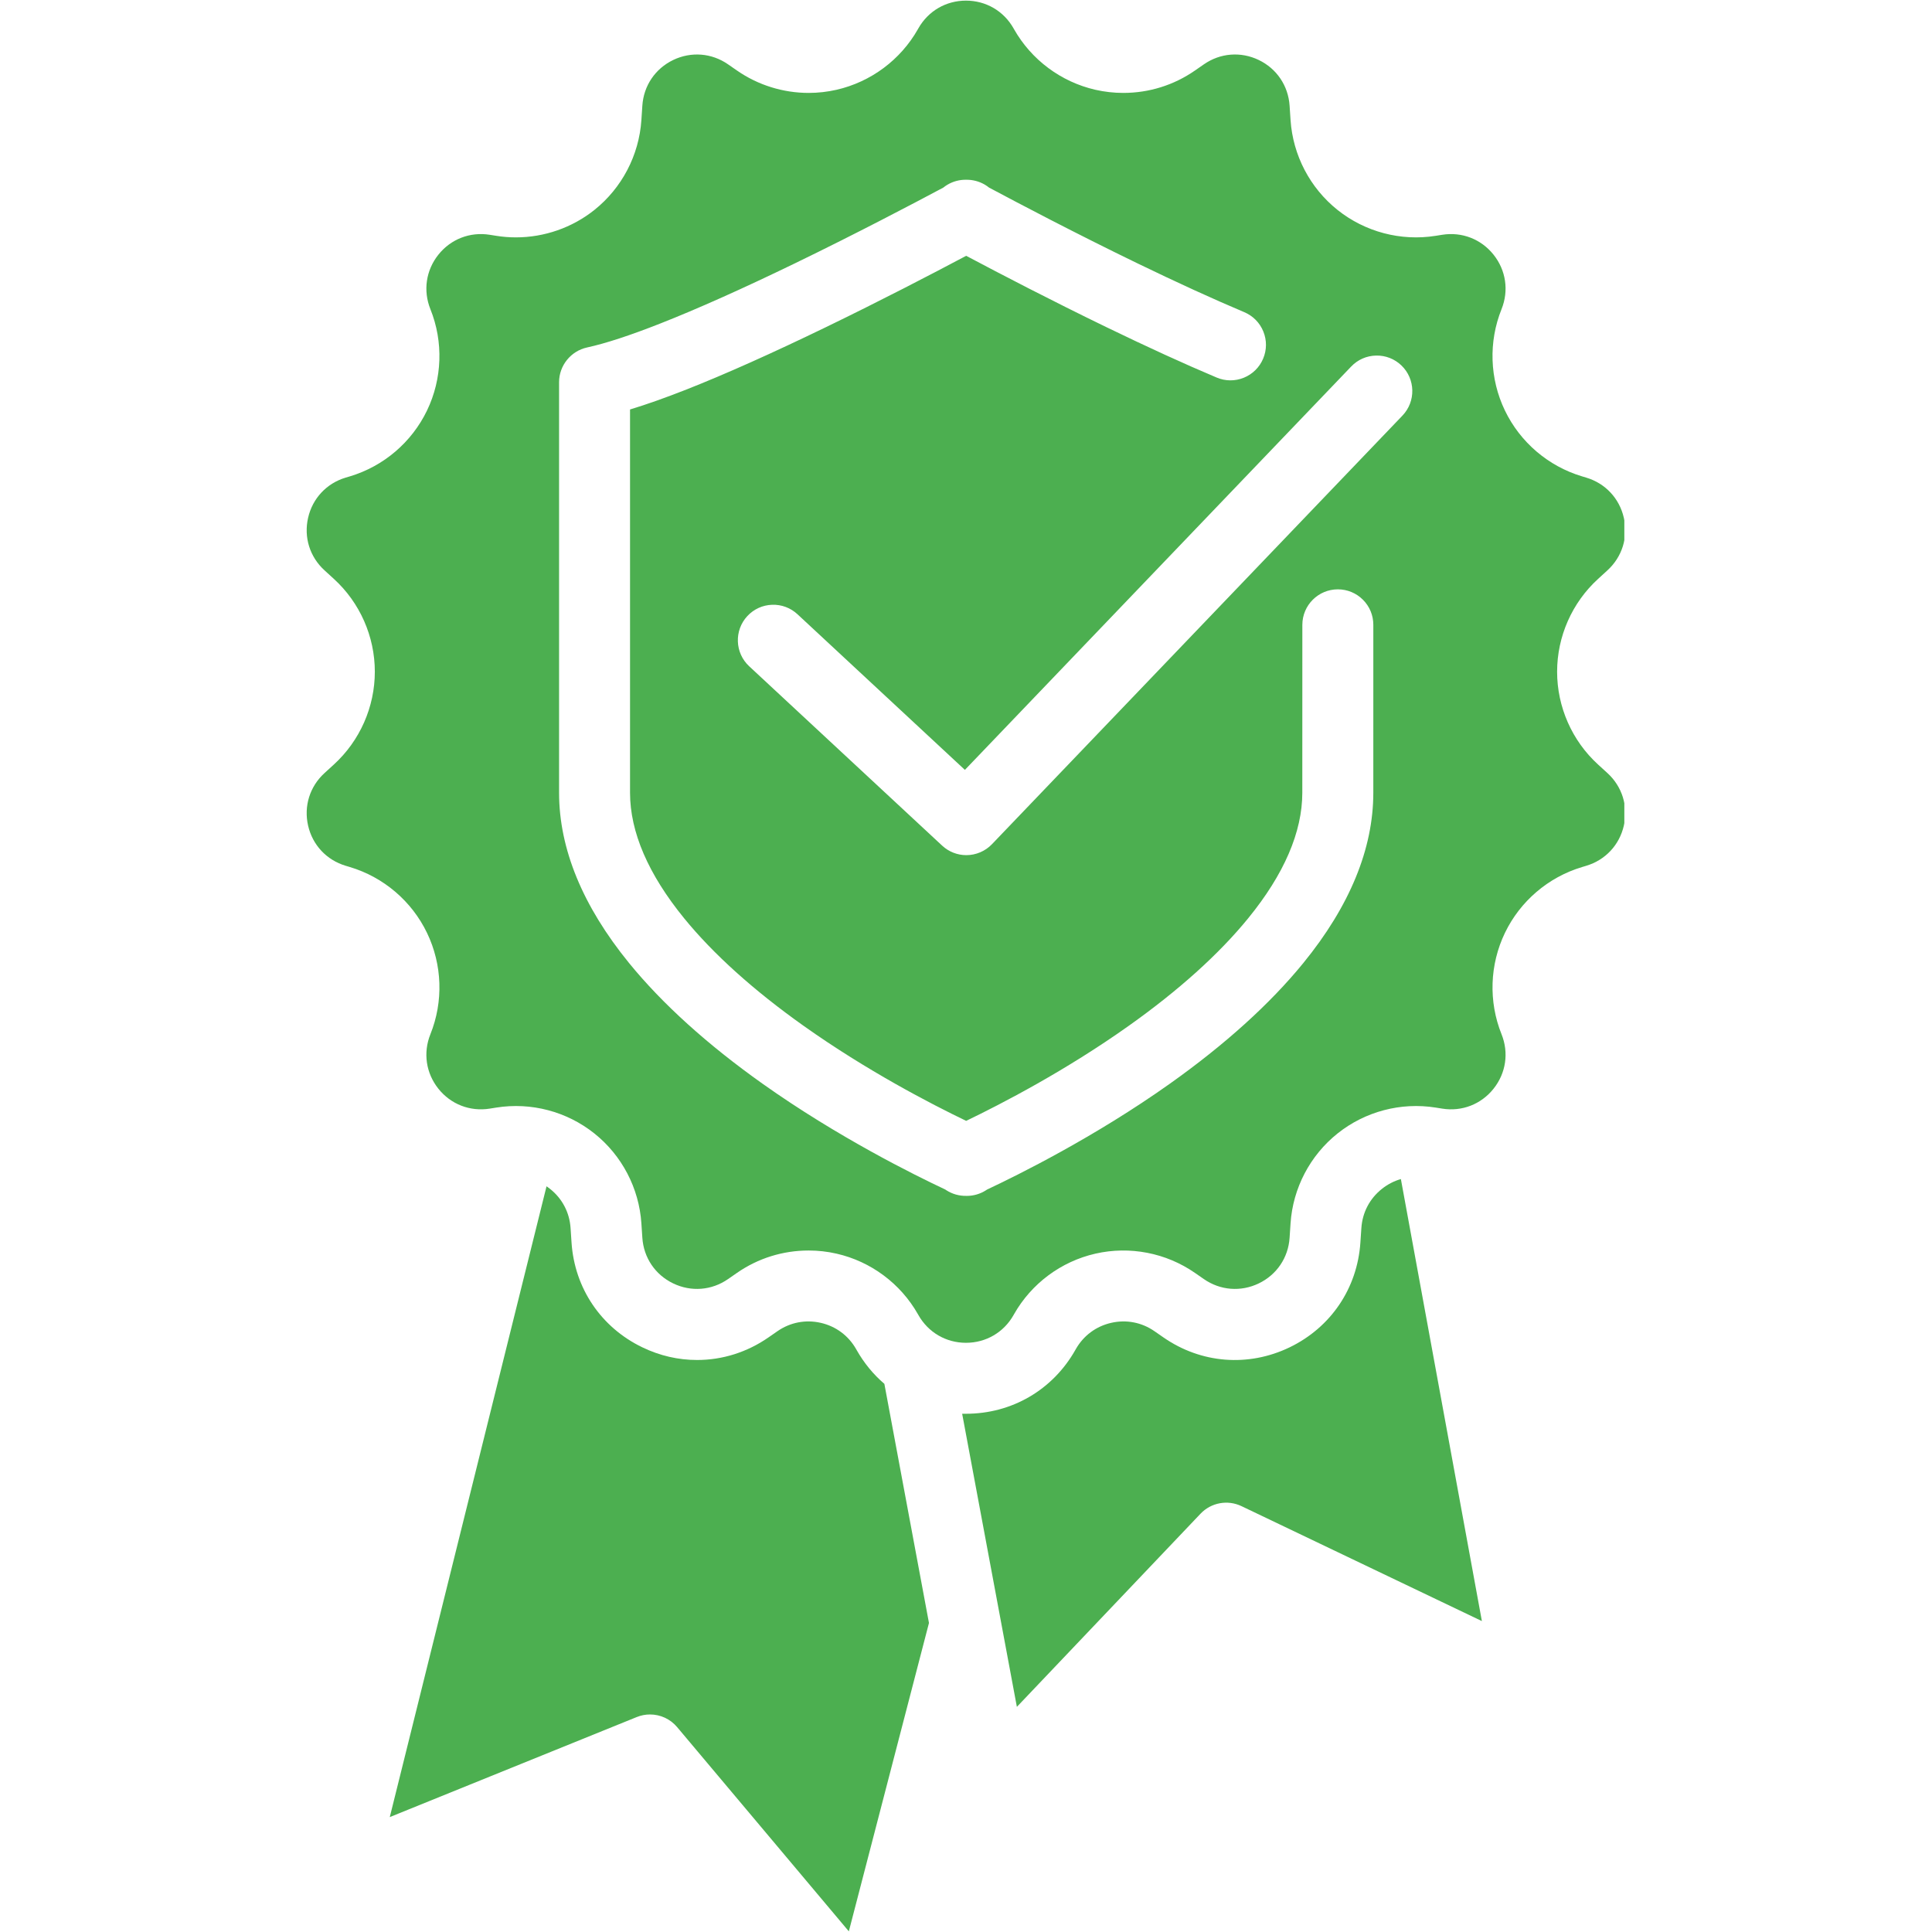
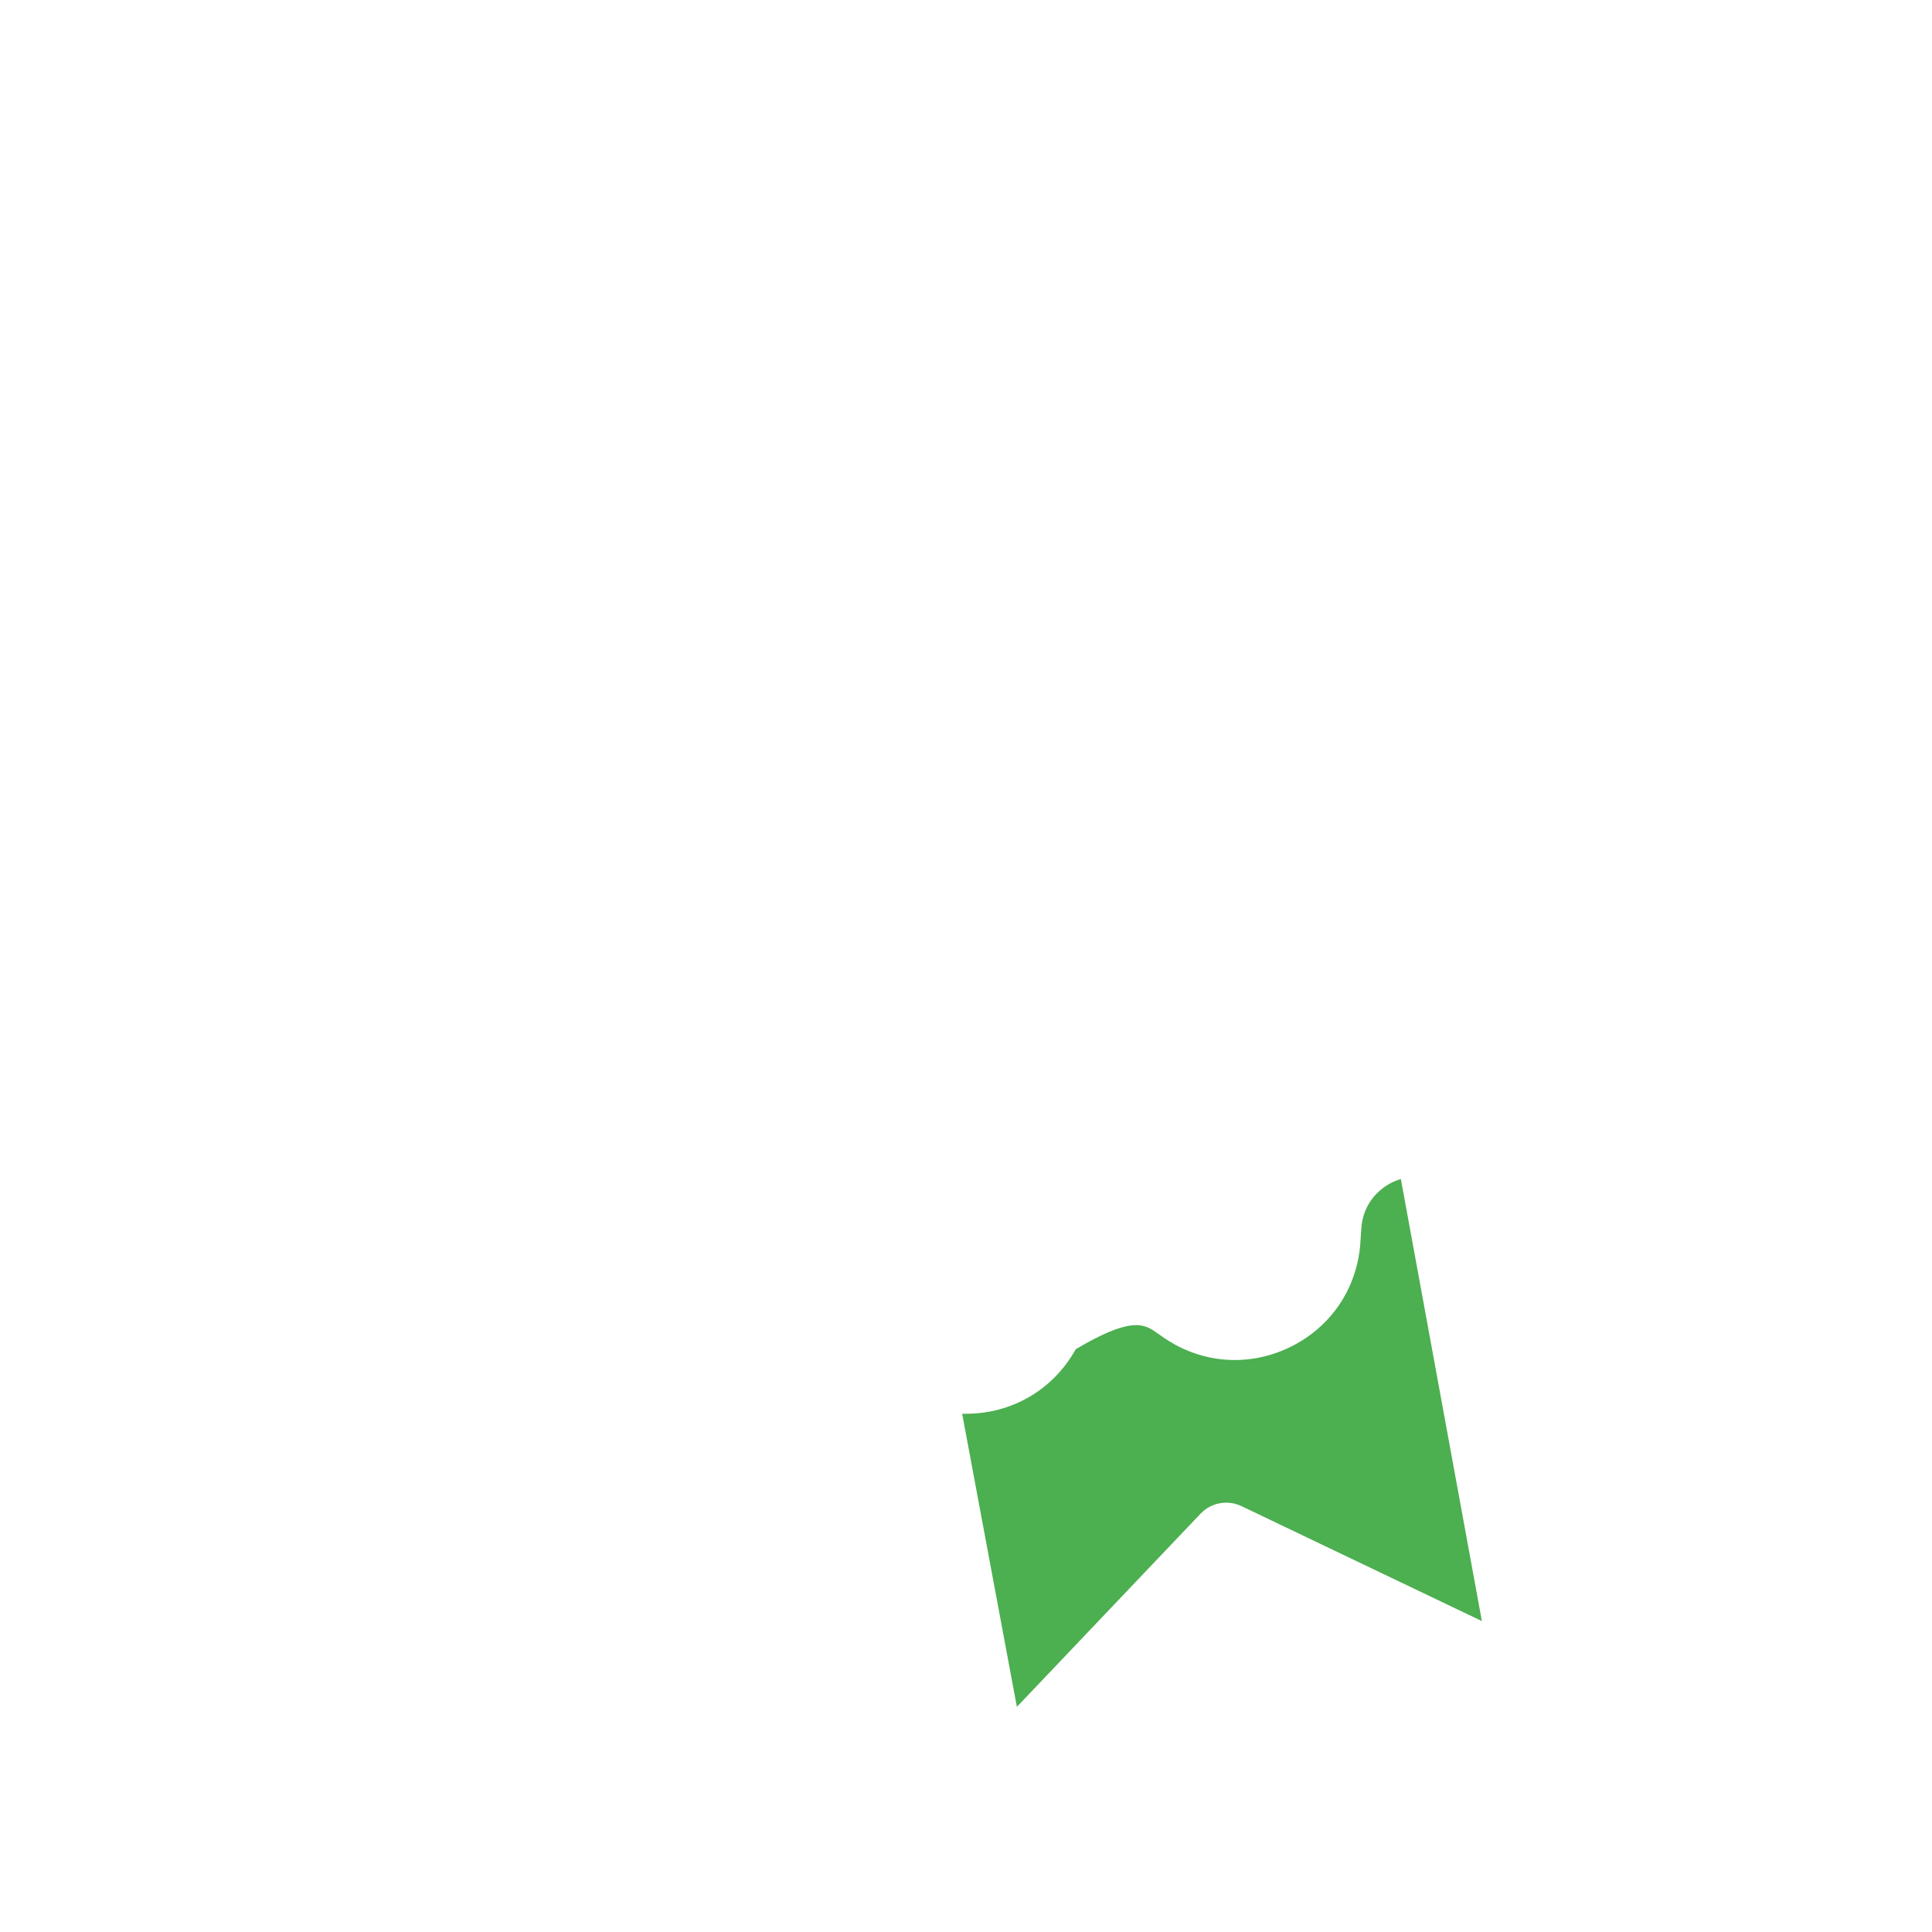
<svg xmlns="http://www.w3.org/2000/svg" width="500" zoomAndPan="magnify" viewBox="0 0 375 375" height="500" preserveAspectRatio="xMidYMid meet" version="1.0">
  <defs>
    <clipPath id="02ffce6be0">
-       <path d="M 59.531 0 L 315.281 0 L 315.281 261 L 59.531 261 Z M 59.531 0 " clip-rule="nonzero" />
-     </clipPath>
+       </clipPath>
  </defs>
-   <path fill="#4caf50" d="M 106.082 230.258 C 106.32 230.418 106.551 230.59 106.773 230.77 C 109.137 232.652 110.547 235.348 110.746 238.359 L 110.934 241.176 C 111.527 250.055 116.668 257.66 124.688 261.52 C 128.066 263.148 131.641 263.973 135.312 263.973 C 140.238 263.973 145.031 262.457 149.168 259.586 L 150.898 258.387 C 153.379 256.668 156.367 256.09 159.309 256.762 C 162.25 257.434 164.691 259.25 166.18 261.875 L 166.277 262.047 C 167.703 264.562 169.508 266.766 171.656 268.605 L 180.312 315.02 L 164.758 374.875 L 131.434 335.234 C 130.098 333.641 128.16 332.777 126.168 332.777 C 125.301 332.777 124.422 332.941 123.578 333.285 L 75.656 352.695 Z M 106.082 230.258 " fill-opacity="1" fill-rule="nonzero" />
-   <path fill="#4caf50" d="M 187.492 274.41 C 196.391 274.41 204.324 269.789 208.711 262.047 L 208.809 261.875 C 210.297 259.25 212.738 257.434 215.68 256.762 C 218.625 256.09 221.609 256.668 224.09 258.391 L 225.82 259.59 C 233.129 264.66 242.281 265.383 250.301 261.523 C 258.316 257.66 263.457 250.055 264.051 241.176 L 264.242 238.359 C 264.441 235.348 265.852 232.652 268.211 230.773 C 269.328 229.883 270.582 229.234 271.91 228.855 L 287.633 314.652 L 240.98 292.344 C 238.281 291.055 235.078 291.645 233.02 293.812 L 197.375 331.301 L 186.754 274.406 C 187 274.406 187.246 274.41 187.492 274.41 Z M 187.492 274.41 " fill-opacity="1" fill-rule="nonzero" />
+   <path fill="#4caf50" d="M 187.492 274.41 C 196.391 274.41 204.324 269.789 208.711 262.047 L 208.809 261.875 C 218.625 256.09 221.609 256.668 224.09 258.391 L 225.82 259.59 C 233.129 264.66 242.281 265.383 250.301 261.523 C 258.316 257.66 263.457 250.055 264.051 241.176 L 264.242 238.359 C 264.441 235.348 265.852 232.652 268.211 230.773 C 269.328 229.883 270.582 229.234 271.91 228.855 L 287.633 314.652 L 240.98 292.344 C 238.281 291.055 235.078 291.645 233.02 293.812 L 197.375 331.301 L 186.754 274.406 C 187 274.406 187.246 274.41 187.492 274.41 Z M 187.492 274.41 " fill-opacity="1" fill-rule="nonzero" />
  <g clip-path="url(#02ffce6be0)">
    <path fill="#4caf50" d="M 312 150.051 L 310.18 148.391 C 305.129 143.781 302.234 137.215 302.234 130.379 C 302.234 123.543 305.133 116.98 310.18 112.371 L 312 110.707 C 314.855 108.098 316.051 104.285 315.188 100.512 C 314.328 96.734 311.598 93.816 307.891 92.707 L 307.074 92.461 C 300.527 90.5 295.07 85.844 292.105 79.684 C 289.137 73.523 288.898 66.352 291.449 60.008 C 292.891 56.414 292.312 52.461 289.898 49.434 C 287.484 46.406 283.758 44.965 279.934 45.57 L 278.656 45.773 C 271.906 46.848 264.969 45.02 259.625 40.758 C 254.277 36.492 250.953 30.137 250.496 23.316 L 250.309 20.5 C 250.047 16.637 247.812 13.324 244.324 11.645 C 240.836 9.965 236.852 10.281 233.672 12.488 L 231.941 13.688 C 227.844 16.531 223.031 18.035 218.023 18.035 C 216.207 18.035 214.387 17.828 212.613 17.426 C 205.949 15.902 200.195 11.617 196.824 5.672 L 196.727 5.5 C 194.816 2.129 191.367 0.121 187.492 0.121 C 183.621 0.121 180.168 2.129 178.258 5.5 L 178.16 5.672 C 174.793 11.621 169.035 15.902 162.371 17.426 C 160.586 17.832 158.77 18.035 156.965 18.035 C 152.031 18.035 147.156 16.539 143.047 13.688 L 141.316 12.488 C 138.133 10.281 134.152 9.969 130.664 11.645 C 127.176 13.324 124.938 16.637 124.68 20.5 L 124.492 23.316 C 124.035 30.137 120.711 36.492 115.363 40.758 C 111.062 44.188 105.66 46.074 100.141 46.074 C 98.867 46.074 97.586 45.973 96.332 45.773 L 95.051 45.57 C 91.23 44.965 87.504 46.406 85.09 49.434 C 82.676 52.461 82.098 56.414 83.539 60.008 C 86.09 66.352 85.848 73.52 82.883 79.68 C 79.918 85.84 74.461 90.5 67.914 92.461 L 67.098 92.703 C 63.391 93.816 60.66 96.734 59.801 100.508 C 58.938 104.285 60.129 108.098 62.992 110.707 L 64.809 112.367 C 69.859 116.977 72.754 123.539 72.754 130.375 C 72.754 137.211 69.855 143.777 64.809 148.387 L 62.992 150.047 C 60.129 152.66 58.938 156.473 59.801 160.246 C 60.66 164.02 63.391 166.938 67.098 168.047 L 67.914 168.293 C 74.461 170.254 79.918 174.914 82.883 181.074 C 85.852 187.234 86.09 194.402 83.539 200.746 C 82.098 204.34 82.676 208.293 85.09 211.32 C 87.504 214.348 91.23 215.789 95.055 215.184 L 96.332 214.98 C 103.082 213.906 110.02 215.734 115.363 220 C 120.711 224.262 124.035 230.617 124.492 237.438 L 124.68 240.258 C 124.938 244.121 127.176 247.43 130.664 249.109 C 134.152 250.789 138.137 250.477 141.316 248.266 L 143.047 247.066 C 147.145 244.223 151.957 242.723 156.965 242.723 C 158.785 242.723 160.605 242.926 162.375 243.332 C 169.039 244.852 174.793 249.137 178.164 255.082 L 178.262 255.254 C 180.172 258.625 183.625 260.637 187.496 260.637 C 191.367 260.637 194.82 258.625 196.73 255.254 L 196.824 255.086 C 200.195 249.137 205.953 244.852 212.617 243.332 C 219.281 241.809 226.324 243.172 231.941 247.07 L 233.672 248.27 C 236.855 250.477 240.836 250.789 244.324 249.109 C 247.812 247.43 250.051 244.121 250.309 240.258 L 250.496 237.438 C 250.953 230.617 254.281 224.262 259.625 220 C 264.969 215.734 271.91 213.906 278.66 214.98 L 279.938 215.184 C 283.762 215.793 287.484 214.348 289.898 211.32 C 292.312 208.293 292.891 204.34 291.449 200.746 C 288.898 194.402 289.141 187.234 292.105 181.074 C 295.07 174.914 300.527 170.254 307.078 168.293 L 307.891 168.047 C 311.598 166.938 314.328 164.02 315.188 160.246 C 316.051 156.473 314.855 152.66 312 150.051 Z M 266.559 153.871 C 266.559 164.746 261.984 175.871 252.965 186.934 C 246.496 194.863 237.773 202.746 227.039 210.367 C 212.484 220.695 197.566 228.086 191.602 230.883 C 191.527 230.934 191.453 230.984 191.379 231.031 C 190.266 231.742 188.98 232.121 187.66 232.121 C 187.617 232.121 187.578 232.121 187.535 232.117 C 186.172 232.141 184.844 231.766 183.695 231.031 C 183.617 230.984 183.543 230.934 183.473 230.883 C 177.504 228.082 162.59 220.695 148.031 210.363 C 137.297 202.746 128.574 194.863 122.109 186.934 C 113.09 175.867 108.516 164.746 108.516 153.867 L 108.516 74.176 C 108.516 70.965 110.793 68.137 113.93 67.449 C 117.586 66.648 122.25 65.121 128.191 62.781 C 135.344 59.965 144.133 56.039 154.312 51.105 C 166.285 45.301 177.398 39.453 183.098 36.41 C 183.344 36.211 183.602 36.031 183.875 35.867 C 184.98 35.207 186.238 34.867 187.535 34.891 C 188.824 34.871 190.09 35.207 191.195 35.867 C 191.469 36.031 191.727 36.211 191.973 36.41 C 197.672 39.457 208.785 45.301 220.758 51.105 C 228.492 54.852 235.473 58.043 241.508 60.59 C 243.203 61.305 244.52 62.637 245.211 64.34 C 245.906 66.043 245.891 67.918 245.176 69.613 C 244.461 71.309 243.129 72.621 241.426 73.316 C 239.719 74.008 237.848 73.996 236.152 73.281 C 229.898 70.645 222.699 67.352 214.75 63.5 C 204.148 58.363 194.289 53.238 187.535 49.652 C 180.781 53.238 170.918 58.363 160.316 63.5 C 149.82 68.586 140.711 72.656 133.238 75.602 C 129.09 77.234 125.488 78.508 122.289 79.477 L 122.289 153.867 C 122.289 161.488 125.82 169.684 132.781 178.227 C 138.465 185.195 146.277 192.227 156 199.129 C 168.234 207.812 180.621 214.234 187.531 217.559 C 194.445 214.234 206.828 207.812 219.062 199.129 C 228.789 192.227 236.598 185.195 242.281 178.227 C 249.246 169.684 252.777 161.488 252.777 153.867 L 252.785 121.277 C 252.789 117.48 255.875 114.391 259.676 114.391 C 261.516 114.391 263.246 115.109 264.547 116.41 C 265.848 117.711 266.562 119.441 266.562 121.281 Z M 272.215 80.668 L 192.539 163.859 C 191.246 165.211 189.434 165.984 187.562 165.984 C 185.82 165.984 184.156 165.328 182.875 164.141 L 145.41 129.316 C 142.629 126.73 142.473 122.363 145.055 119.582 C 146.309 118.234 148.012 117.453 149.852 117.387 C 151.688 117.32 153.445 117.973 154.793 119.227 L 187.285 149.434 L 262.27 71.137 C 263.543 69.809 265.254 69.055 267.094 69.016 C 268.934 68.973 270.68 69.656 272.008 70.926 C 274.75 73.555 274.844 77.926 272.215 80.668 Z M 272.215 80.668 " fill-opacity="1" fill-rule="nonzero" />
  </g>
</svg>